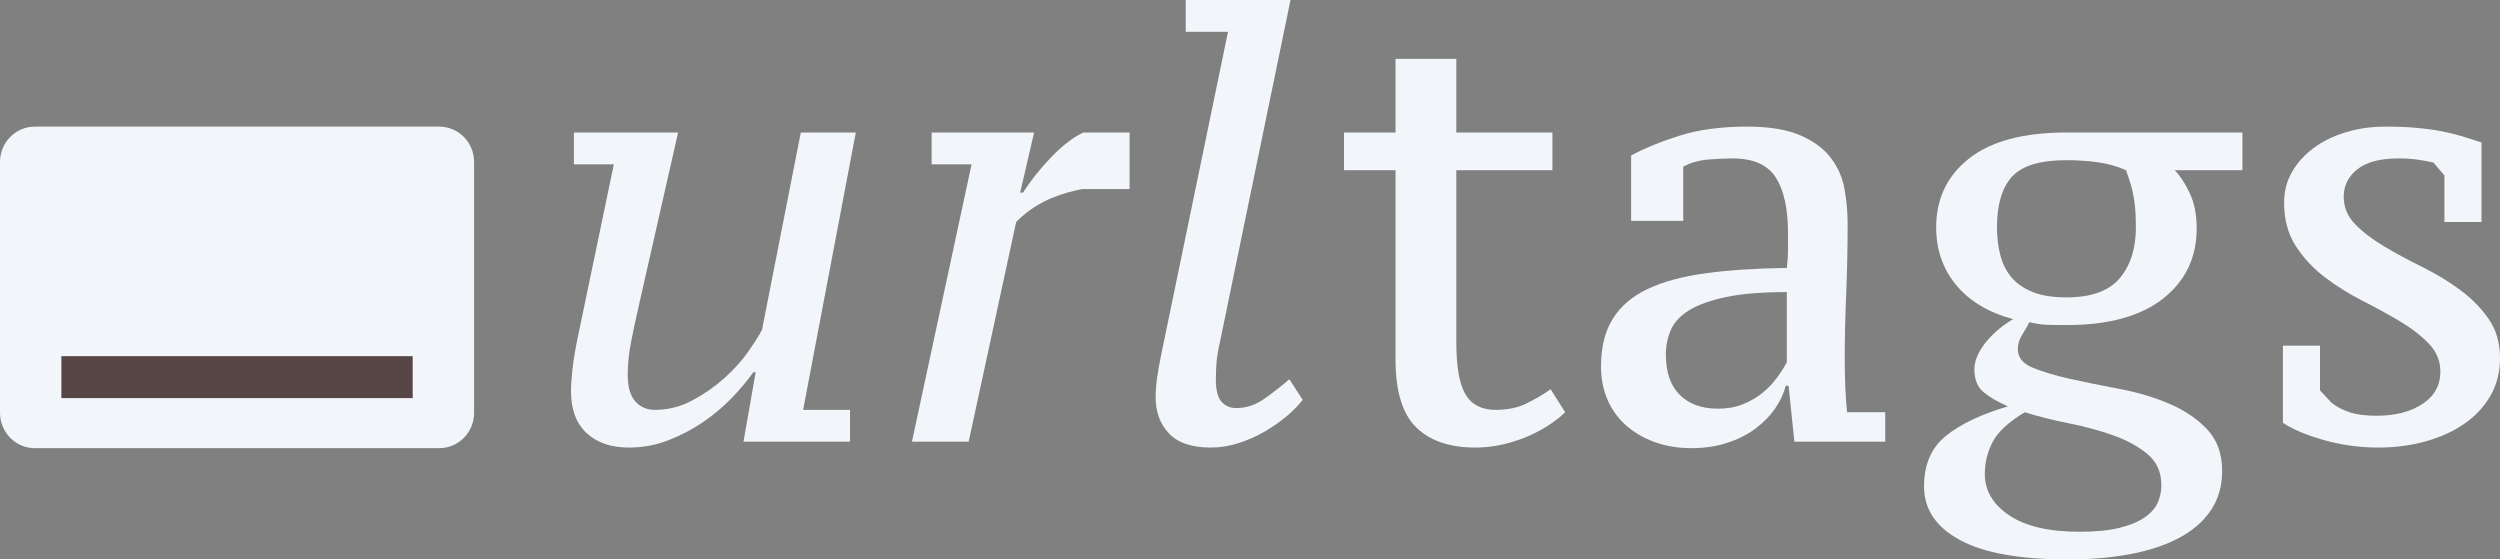
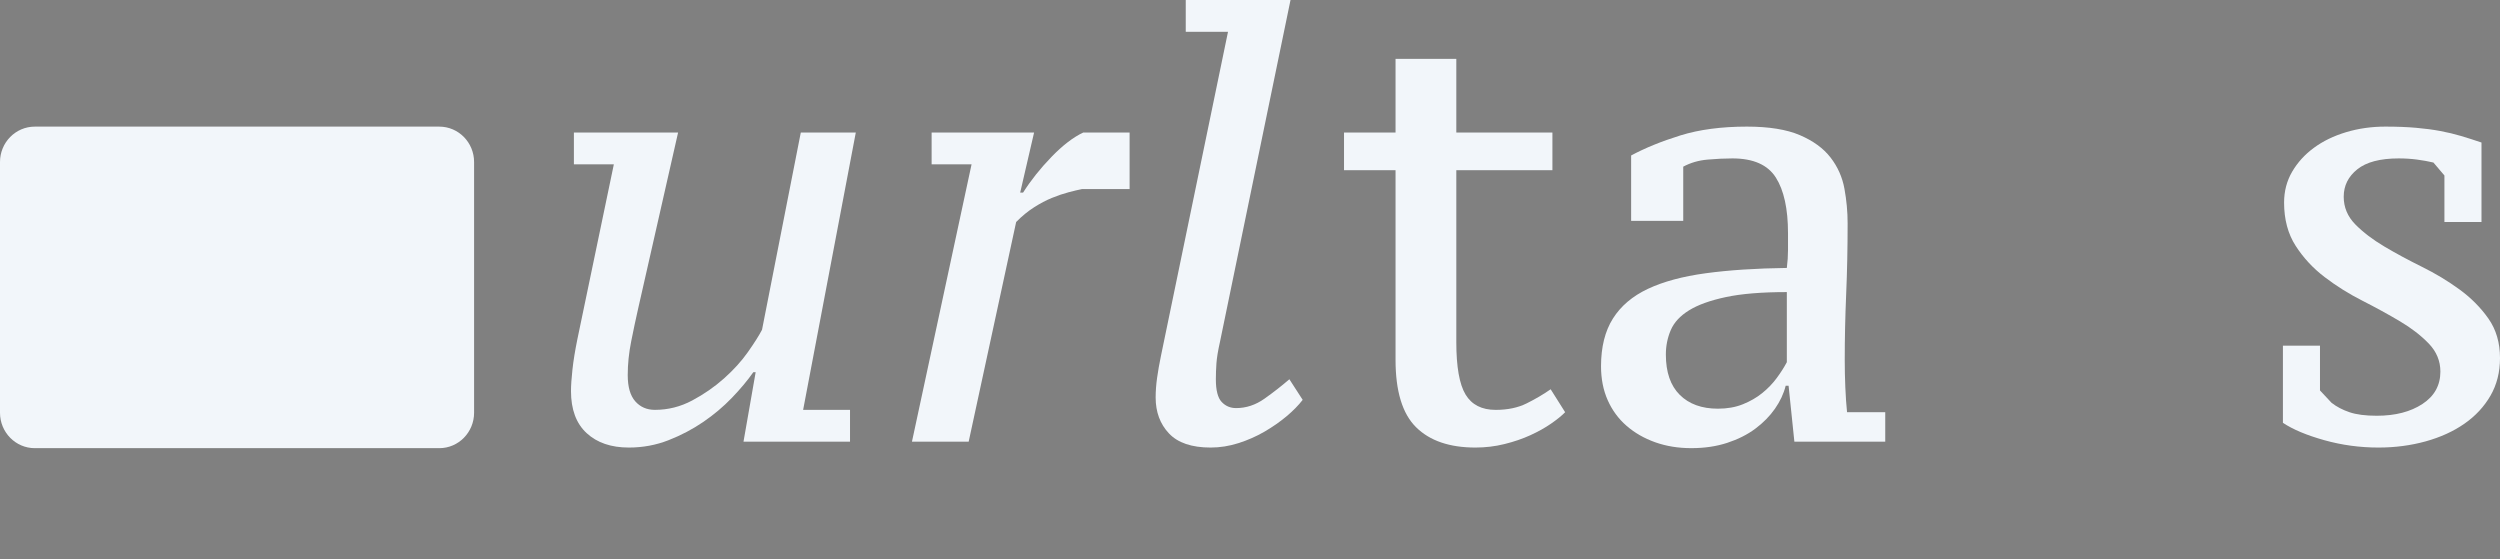
<svg xmlns="http://www.w3.org/2000/svg" width="143" height="32" viewBox="0 0 143 32" fill="none">
  <rect x="0" y="0" width="143" height="32" fill="#808080" stroke="none" />
  <path d="M48.621 23.444V25.263H42.528L43.224 21.289H43.091C42.76 21.76 42.352 22.249 41.866 22.754C41.381 23.259 40.834 23.719 40.227 24.135C39.62 24.55 38.958 24.898 38.241 25.179C37.523 25.46 36.767 25.6 35.972 25.6C34.957 25.6 34.151 25.325 33.556 24.775C32.959 24.225 32.661 23.422 32.661 22.367C32.661 22.052 32.689 21.642 32.744 21.137C32.799 20.632 32.893 20.053 33.026 19.402L35.112 9.398H32.827V7.579H38.787L36.502 17.651C36.37 18.235 36.237 18.858 36.105 19.52C35.972 20.183 35.906 20.828 35.906 21.457C35.906 22.131 36.05 22.63 36.337 22.956C36.624 23.282 36.999 23.444 37.462 23.444C38.213 23.444 38.925 23.265 39.598 22.905C40.272 22.546 40.878 22.125 41.419 21.642C41.96 21.159 42.413 20.66 42.777 20.143C43.141 19.627 43.411 19.2 43.588 18.863L45.806 7.579H48.952L45.939 23.444H48.621Z" fill="#F2F6FA" />
  <path d="M61.898 10.813C61.678 10.858 61.418 10.919 61.12 10.998C60.822 11.077 60.508 11.183 60.176 11.318C59.845 11.453 59.503 11.632 59.15 11.857C58.797 12.082 58.455 12.362 58.124 12.699L55.408 25.263H52.164L55.574 9.398H53.289V7.579H59.15L58.355 11.015H58.521C58.962 10.319 59.503 9.639 60.143 8.977C60.783 8.315 61.391 7.849 61.964 7.579H64.613V10.813H61.898Z" fill="#F2F6FA" />
  <path d="M70.242 1.819H67.825V0H73.818L69.779 19.571C69.668 20.065 69.602 20.469 69.58 20.783C69.558 21.098 69.547 21.401 69.547 21.693C69.547 22.322 69.657 22.754 69.878 22.99C70.099 23.226 70.375 23.343 70.706 23.343C71.28 23.343 71.821 23.164 72.329 22.804C72.836 22.445 73.311 22.075 73.752 21.693L74.514 22.872C74.271 23.186 73.962 23.501 73.587 23.815C73.211 24.129 72.792 24.421 72.329 24.691C71.865 24.96 71.368 25.179 70.838 25.348C70.309 25.516 69.779 25.6 69.249 25.6C68.168 25.6 67.373 25.331 66.865 24.792C66.357 24.253 66.103 23.568 66.103 22.737C66.103 22.378 66.131 22.002 66.186 21.609C66.242 21.216 66.313 20.806 66.402 20.379L70.242 1.819Z" fill="#F2F6FA" />
  <path d="M76.878 7.579H79.825V3.369H83.301V7.579H88.798V9.735H83.301V19.571C83.301 20.986 83.478 21.985 83.831 22.569C84.184 23.153 84.758 23.445 85.553 23.445C86.237 23.445 86.828 23.321 87.324 23.074C87.821 22.827 88.279 22.558 88.698 22.266L89.526 23.579C89.328 23.781 89.057 24 88.715 24.236C88.373 24.472 87.981 24.691 87.539 24.893C87.098 25.095 86.607 25.264 86.066 25.398C85.525 25.533 84.968 25.6 84.394 25.6C82.915 25.6 81.784 25.213 81 24.438C80.216 23.663 79.825 22.378 79.825 20.581V9.735H76.878V7.579Z" fill="#F2F6FA" />
  <path d="M105.519 20.581C105.519 21.098 105.53 21.62 105.552 22.148C105.574 22.675 105.607 23.152 105.651 23.579H107.836V25.263H102.638L102.307 22.063H102.141C102.031 22.512 101.827 22.95 101.529 23.377C101.231 23.804 100.855 24.185 100.403 24.522C99.95 24.859 99.415 25.129 98.797 25.331C98.179 25.533 97.495 25.634 96.744 25.634C95.994 25.634 95.304 25.521 94.675 25.297C94.046 25.072 93.499 24.758 93.036 24.354C92.572 23.95 92.213 23.461 91.96 22.889C91.706 22.316 91.579 21.67 91.579 20.952C91.579 19.851 91.805 18.942 92.258 18.223C92.71 17.505 93.378 16.938 94.261 16.522C95.144 16.107 96.248 15.809 97.572 15.63C98.896 15.45 100.442 15.349 102.207 15.326C102.252 14.967 102.274 14.625 102.274 14.299V13.339C102.274 11.947 102.042 10.886 101.578 10.156C101.115 9.426 100.287 9.061 99.095 9.061C98.653 9.061 98.179 9.084 97.671 9.129C97.164 9.173 96.7 9.308 96.281 9.533V12.632H93.301V8.893C94.095 8.466 95.033 8.084 96.115 7.747C97.197 7.411 98.466 7.242 99.923 7.242C101.181 7.242 102.191 7.405 102.952 7.73C103.714 8.056 104.299 8.483 104.707 9.01C105.116 9.538 105.381 10.133 105.502 10.796C105.623 11.458 105.684 12.115 105.684 12.766C105.684 14.181 105.657 15.534 105.601 16.825C105.546 18.117 105.519 19.369 105.519 20.581ZM98.267 23.377C98.797 23.377 99.272 23.293 99.691 23.124C100.11 22.956 100.48 22.743 100.8 22.484C101.12 22.226 101.396 21.94 101.628 21.625C101.86 21.311 102.053 21.008 102.207 20.716V16.707C100.773 16.707 99.608 16.803 98.714 16.994C97.82 17.185 97.12 17.437 96.612 17.752C96.104 18.066 95.756 18.442 95.569 18.88C95.381 19.318 95.287 19.784 95.287 20.278C95.287 21.289 95.552 22.058 96.082 22.585C96.612 23.113 97.34 23.377 98.267 23.377Z" fill="#F2F6FA" />
-   <path d="M128.266 7.579V9.735H124.392C124.701 10.049 124.988 10.487 125.253 11.049C125.518 11.61 125.65 12.284 125.65 13.07C125.65 14.731 125.01 16.067 123.73 17.078C122.449 18.089 120.606 18.594 118.2 18.594C117.759 18.594 117.383 18.588 117.074 18.577C116.765 18.566 116.434 18.515 116.081 18.425C115.971 18.65 115.833 18.891 115.667 19.15C115.502 19.408 115.419 19.683 115.419 19.975C115.419 20.446 115.706 20.8 116.28 21.036C116.854 21.272 117.571 21.485 118.432 21.676C119.293 21.867 120.231 22.058 121.246 22.249C122.262 22.439 123.205 22.72 124.077 23.091C124.949 23.461 125.672 23.95 126.246 24.556C126.82 25.162 127.107 25.959 127.107 26.948C127.107 27.801 126.892 28.548 126.461 29.188C126.031 29.828 125.424 30.355 124.64 30.771C123.856 31.186 122.924 31.495 121.842 31.697C120.761 31.899 119.58 32 118.299 32C115.54 32 113.476 31.63 112.108 30.889C110.739 30.148 110.055 29.126 110.055 27.823C110.055 26.566 110.474 25.6 111.313 24.927C112.152 24.253 113.333 23.691 114.856 23.242C114.282 22.995 113.818 22.726 113.465 22.434C113.112 22.142 112.935 21.704 112.935 21.12C112.935 20.851 113.002 20.576 113.134 20.295C113.267 20.014 113.443 19.745 113.664 19.487C113.885 19.228 114.127 18.992 114.392 18.779C114.657 18.566 114.911 18.392 115.154 18.257C113.741 17.875 112.654 17.224 111.892 16.303C111.131 15.383 110.75 14.282 110.75 13.002C110.75 11.363 111.379 10.049 112.637 9.061C113.896 8.073 115.75 7.579 118.2 7.579H128.266ZM123.63 27.756C123.63 27.015 123.371 26.425 122.852 25.988C122.333 25.55 121.682 25.19 120.899 24.91C120.115 24.629 119.271 24.399 118.366 24.219C117.461 24.04 116.611 23.826 115.816 23.579C114.889 24.14 114.276 24.708 113.978 25.28C113.68 25.853 113.531 26.465 113.531 27.116C113.531 28.059 113.995 28.845 114.922 29.474C115.849 30.103 117.196 30.417 118.962 30.417C119.867 30.417 120.617 30.344 121.213 30.198C121.809 30.052 122.289 29.856 122.653 29.609C123.018 29.362 123.272 29.081 123.415 28.767C123.559 28.452 123.63 28.115 123.63 27.756ZM114.227 13.002C114.227 13.586 114.293 14.125 114.425 14.619C114.558 15.113 114.773 15.534 115.071 15.882C115.369 16.23 115.772 16.505 116.28 16.707C116.787 16.91 117.427 17.011 118.2 17.011C119.613 17.011 120.628 16.646 121.246 15.916C121.864 15.186 122.173 14.215 122.173 13.002C122.173 12.531 122.157 12.138 122.124 11.823C122.091 11.509 122.046 11.228 121.991 10.981C121.936 10.734 121.875 10.515 121.809 10.324C121.743 10.133 121.677 9.937 121.611 9.735C121.103 9.51 120.562 9.359 119.988 9.28C119.414 9.201 118.818 9.162 118.2 9.162C116.699 9.162 115.662 9.477 115.088 10.105C114.514 10.734 114.227 11.7 114.227 13.002Z" fill="#F2F6FA" />
  <path d="M139.59 21.255C139.59 20.648 139.369 20.115 138.928 19.655C138.486 19.195 137.934 18.768 137.272 18.375C136.61 17.982 135.892 17.589 135.12 17.196C134.347 16.803 133.63 16.354 132.968 15.848C132.305 15.343 131.754 14.748 131.312 14.063C130.871 13.378 130.65 12.553 130.65 11.587C130.65 10.936 130.804 10.347 131.113 9.819C131.422 9.291 131.836 8.836 132.355 8.455C132.874 8.073 133.486 7.775 134.193 7.562C134.899 7.349 135.65 7.242 136.444 7.242C137.106 7.242 137.691 7.265 138.199 7.31C138.707 7.354 139.17 7.416 139.59 7.495C140.009 7.573 140.407 7.669 140.782 7.781C141.157 7.893 141.543 8.017 141.941 8.152V12.699H139.821V10.038L139.192 9.297C138.906 9.23 138.596 9.173 138.265 9.129C137.934 9.084 137.581 9.061 137.206 9.061C136.146 9.061 135.357 9.269 134.838 9.684C134.32 10.1 134.06 10.622 134.06 11.251C134.06 11.857 134.281 12.384 134.722 12.834C135.164 13.283 135.716 13.704 136.378 14.097C137.04 14.49 137.758 14.877 138.53 15.259C139.303 15.641 140.02 16.073 140.682 16.556C141.345 17.039 141.896 17.595 142.338 18.223C142.779 18.852 143 19.604 143 20.48C143 21.288 142.818 22.007 142.454 22.636C142.09 23.265 141.593 23.798 140.964 24.236C140.335 24.674 139.595 25.011 138.745 25.247C137.896 25.482 136.996 25.6 136.047 25.6C134.987 25.6 133.955 25.46 132.951 25.179C131.947 24.898 131.157 24.567 130.583 24.185V19.773H132.703V22.333L133.365 23.04C133.652 23.265 133.994 23.444 134.391 23.579C134.789 23.714 135.307 23.781 135.948 23.781C137.007 23.781 137.879 23.557 138.563 23.108C139.248 22.658 139.59 22.041 139.59 21.255Z" fill="#F2F6FA" />
  <path fill-rule="evenodd" clip-rule="evenodd" d="M1.991 7.243C0.891 7.243 0 8.15 0 9.268C0 12.806 0 20.072 0 23.609C0 24.728 0.891 25.635 1.991 25.635C7.006 25.635 20.112 25.635 25.127 25.635C26.227 25.635 27.118 24.728 27.118 23.609C27.118 20.072 27.118 12.806 27.118 9.268C27.118 8.15 26.227 7.243 25.127 7.243C20.112 7.243 7.006 7.243 1.991 7.243Z" fill="#F2F6FA" />
-   <path d="M23.606 20.373H3.511V22.772H23.606V20.373Z" fill="#564646" />
+   <path d="M23.606 20.373H3.511V22.772V20.373Z" fill="#564646" />
</svg>